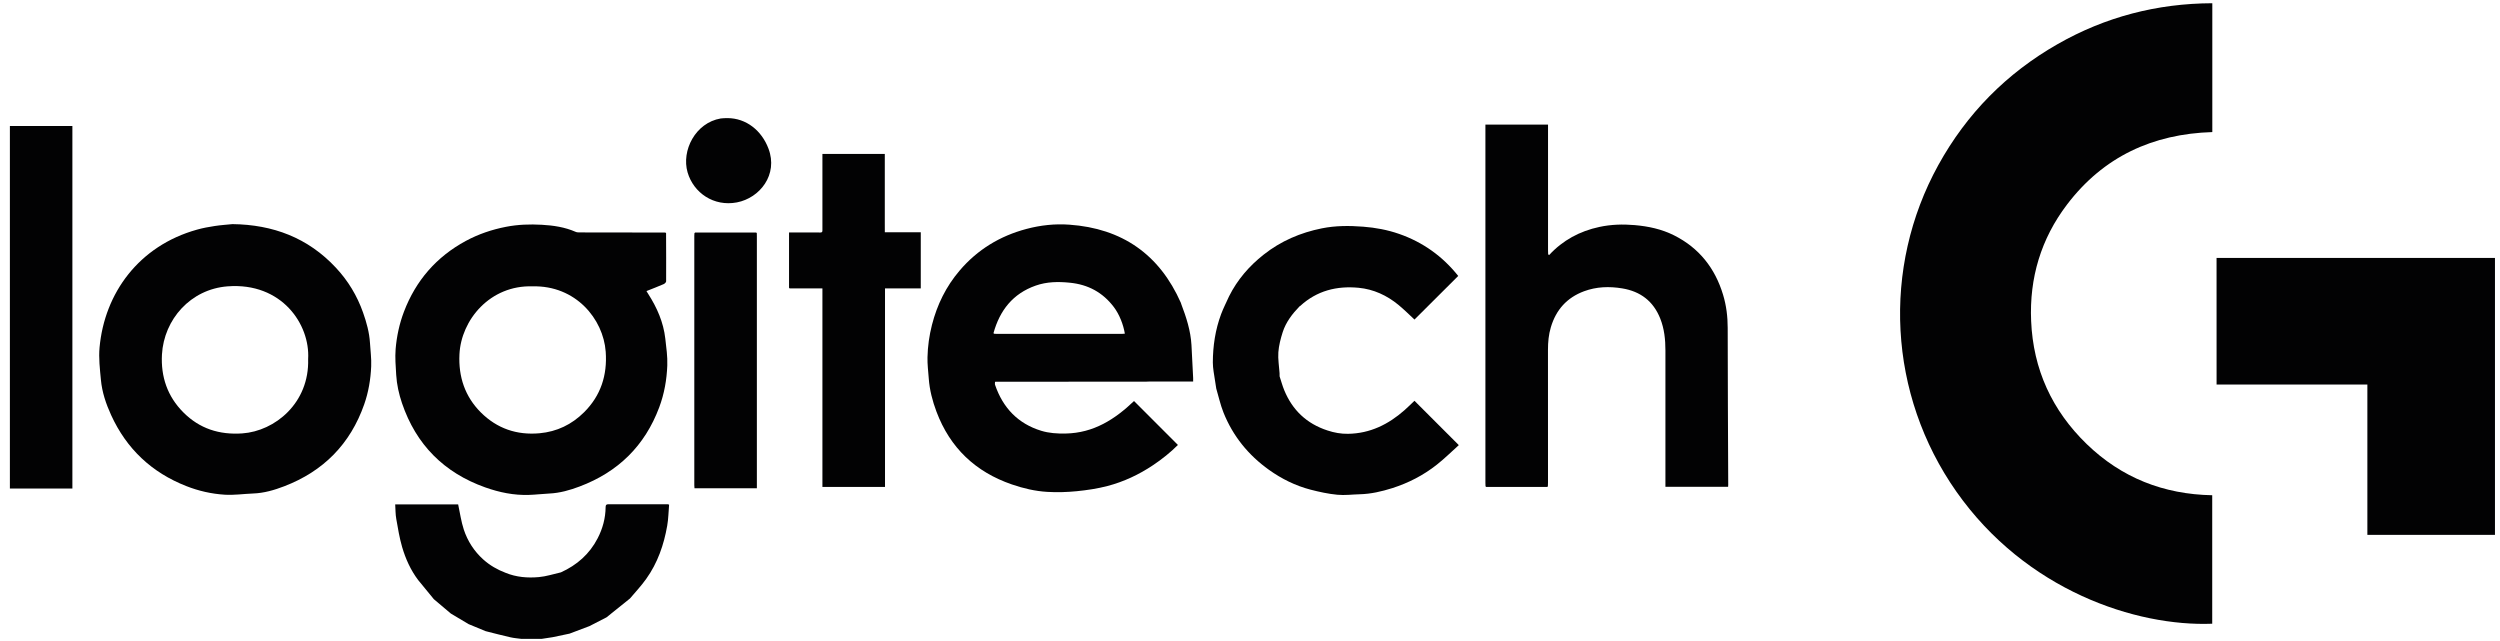
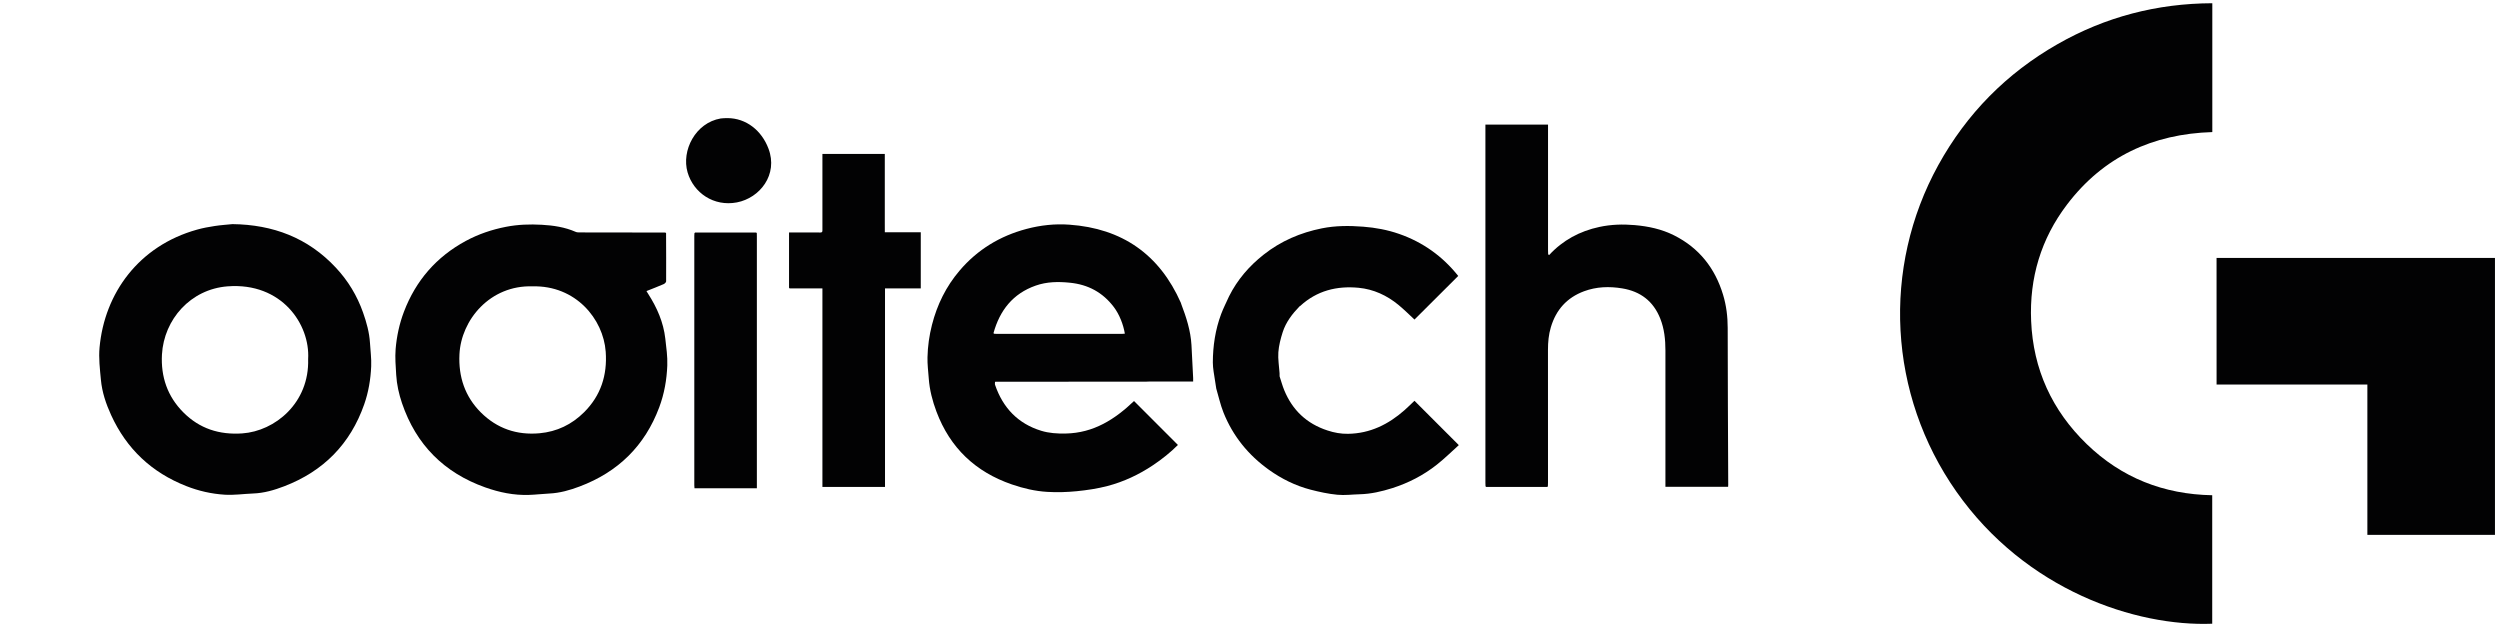
<svg xmlns="http://www.w3.org/2000/svg" version="1.1" id="Capa_1" x="0px" y="0px" viewBox="0 0 8192 2099.9" style="enable-background:new 0 0 8192 2099.9;" xml:space="preserve">
  <style type="text/css">
	.st0{fill:#95A1D1;}
	.st1{fill:#141315;}
	.st2{fill:#020203;}
</style>
-   <path class="st0" d="M1884.4-1167.8c-0.1-1.5-0.3-2.9-0.4-4.4c0.4-0.1,0.8-0.3,1.2-0.3c0.6,1.5,1.3,3,1.9,4.5  C1886.2-1168,1885.3-1167.8,1884.4-1167.8z" />
-   <path class="st1" d="M1508.1,2888.6c-0.6-0.7-1.1-1.4-1.7-2.1C1506.9,2887.2,1507.5,2887.8,1508.1,2888.6z" />
  <g>
    <path class="st2" d="M7249.3,10.6c0,141.4,0,281.5,0,422.2c-195.3,6-357,80.7-476.1,237.5c-85.3,112.2-123.6,240.4-117.6,381.2   c6.6,158.7,68.5,293.5,182.2,403.7c114,110.3,251.9,164.7,411.2,167.6c0,140.2,0,280.5,0,421c-249.3,9.9-610.7-108.7-838.3-432.8   C6187,1292.4,6166,877.7,6351.3,541.3c93.1-168.9,223.9-301.4,391.4-396.9C6899.1,55.2,7068,11.3,7249.3,10.6z" />
    <path class="st2" d="M7263.2,845.3c304.3,0,607.9,0,912.3,0c0,302.1,0,604.4,0,907.3c-139.1,0-278.1,0-418.1,0   c0-163.8,0-327.5,0-492.6c-165.2,0-329.3,0-494.1,0C7263.2,1121.3,7263.2,984,7263.2,845.3z" />
    <g>
-       <path class="st2" d="M32.4,1600.9c68.1,0,136.2,0,204.8,0c0-396.9,0-792.1,0-1188c-68.6,0-136.7,0-204.8,0    C32.4,808.8,32.4,1204.8,32.4,1600.9z" />
      <path class="st2" d="M5661.3,1074.6c0-37.1-4.4-73.3-15.1-108.6c-26.2-87.1-78.5-153.6-160.6-194.8c-40.6-20.4-84-29.7-129.3-33.6    c-39-3.4-77.5-2.1-115.3,6c-64.2,13.7-120.1,43.6-164.9,92.3c-1-0.9-2.1-1.7-3.1-2.6c-0.1-4.2-0.4-8.5-0.4-12.7    c0-133.2,0-266.4,0-399.7c0-4.1,0-8.2,0-12.5c-68.9,0-136.6,0-205.2,0c0,4.2,0,8,0,11.7c0,387.4,0,774.6,0,1162    c0,3.9,0.2,7.7,0.4,11.6c0.8,0.6,1.5,1.2,2.1,1.9c66.7,0,133.3,0,200.1,0c0.8-0.6,1.4-1.2,2.1-1.9c0.1-4.2,0.4-8.5,0.4-12.7    c0-144.9,0.1-289.8-0.1-434.7c0-25.1,2.2-49.7,9.4-73.8c16.9-57.1,52.4-97.1,108.8-118.1c40.9-15.1,82.5-16.4,125.1-9.4    c60.1,9.9,102.1,42.2,124.6,98.8c13.4,33.6,17,69,17,104.8c0,144.4,0,289,0,433.5c0,4.4,0,8.9,0,13c69.6,0,137.2,0,205.4,0    c0.1-2.5,0.4-4.4,0.4-6.2C5662.4,1417.6,5661.4,1246,5661.3,1074.6z" />
      <path class="st2" d="M1317.3,1321.2c46.2,135.8,137.5,227.7,272.5,275.8c46.4,16.5,94.1,26.4,143.6,24.7    c22.2-0.7,44.2-3.4,66.5-4.5c34.6-1.6,67.5-11,99.5-23.1c125.7-47.4,213.4-132.8,260.8-259.5c16.6-44.5,24.6-90.3,26.4-137.1    c1.1-29.1-3.2-58.6-6.5-87.8c-6-53.6-27.2-101.6-56.1-146.7c-1.7-2.9-3.5-5.7-5.7-9.2c19.6-7.7,38.2-15,56.6-22.9    c3.4-1.5,7.7-5.9,7.9-8.9c0.3-52.7,0-105.3-0.2-158.1c-0.8-0.6-1.5-1.2-2.4-1.9c-93.5-0.1-186.9-0.2-280.4-0.4    c-4.5,0-9.5-0.1-13.5-1.9c-35.4-15.5-73-21.1-111-23.2c-39.2-2.2-78.3-0.9-117.2,6.7c-46.2,9-90.2,23.9-131.6,46.2    c-96.5,52.2-163.9,129.8-202.9,232.3c-15,39.5-23.7,80.6-27.2,122.3c-2.2,27.9,0.2,56.2,1.9,84.3    C1300.2,1260.1,1307.1,1291.1,1317.3,1321.2z M1505.5,1161.7c5.2-113.8,100.7-227.9,239.5-223.4c141.2-3.6,232,106.7,239.8,214.3    c5.5,76.5-15.9,143.7-71,198.4c-40.4,40.1-88.8,63.5-145.8,68.7c-74.5,6.7-139.1-15.4-192.1-68    C1523.6,1299.6,1502.1,1234.8,1505.5,1161.7z" />
      <path class="st2" d="M3274,1250.8c159.7,0,319.5,0,479.2-0.1c5.4,0,10.7-0.5,16.2-0.6c46.4,0,92.7,0,140.3,0c0-4,0.1-7.7,0-11.5    c-1.7-36-3.4-72.1-5.5-108.1c-2.7-46.9-17-91-33.6-134.5c-0.4-1.1-0.6-2.2-1-3.4C3799.4,833.7,3677,748.4,3504,736.2    c-47.4-3.4-94.3,1.7-140.3,13.9c-87,23.1-160.6,67.7-219.2,136.5c-44.4,52.1-73.7,111.7-90.6,177.8c-8.9,35-13.9,70.3-14.7,106.2    c-0.6,23.2,2.5,46.6,4.2,70c2.7,37.4,12.1,73.3,25.2,108.3c44.6,118.6,127.7,197.4,247.2,238.5c37.7,13,76.6,22.1,116.2,24.4    c31.9,1.9,64.1,0.9,96-2.2c34-3.4,68.2-8.5,101.2-17.1c53.1-14,102.7-37.2,148.6-67.9c30-20,58-42.5,82-66.6    c-48.4-48.4-96.1-96.2-143.8-143.9c-62.4,59.6-132.1,104.8-224.3,106.5c-27.6,0.5-54.4-1.2-79.7-9    c-76.5-23.4-125.8-75.5-151.4-150.6c-1-3-0.1-6.5-0.1-10C3265.5,1250.8,3269.8,1250.8,3274,1250.8z M3257.5,1093.6    c-0.8-0.6-1.4-1.2-2.1-1.9c20.6-74.5,63.4-129.5,138.2-155.8c36.5-12.9,74-13.4,112.2-9.5c59.6,5.9,107.5,31.7,143.6,79.2    c18.9,24.7,31.7,58.6,36.5,87.7c-2.6,0.2-5.1,0.5-7.6,0.6c-138.3,0-276.5,0-414.9,0C3261.4,1093.8,3259.4,1093.6,3257.5,1093.6z" />
      <path class="st2" d="M1189.6,1024c-19.4-55-49.1-104.2-89-146.8c-91.5-98.2-206.3-141.2-339-142.8c-19.4,2-38.9,3.2-58.1,6.2    c-19.5,3-39.1,6.5-58,11.9c-190.3,53.1-302.9,207.8-319.3,386.1c-3.2,34.9,1.1,70.6,4.4,105.7c3.7,40.5,16.6,79,33.5,115.8    c50.6,110.7,132.8,188.2,246.3,232.7c40.4,15.9,82.5,25.5,125.5,28.2c30.9,2,62.1-2.7,93.2-3.9c35.7-1.2,69.6-11.1,102.3-23.7    c128.3-49.2,216.4-138.3,262-268.4c14.1-40.2,21.1-82.2,22.9-124.6c1.1-25.5-2.5-51.2-4-77C1210.2,1089.2,1201,1056.2,1189.6,1024    z M793.6,1420.2c-75,5.1-139.9-15.7-192.9-69c-52-52.1-74-116.8-70-189.6c6.5-115.2,94-214,215-223.3    c177.8-13.6,270.8,125,264,238.2C1014.1,1320.4,901.1,1412.8,793.6,1420.2z" />
      <path class="st2" d="M2899.3,731.3c0-29.5,0-58.9,0-88.3c0-21.7,0-43.4,0-65.1c0-24.2,0-48.5,0-73.5c-61.1,0-121.5,0-181.8,0    c-7.5,0-15,0-22.6,0c0,46.2,0,91.2,0,136.3c0,38,0,76,0,114c0.1,5-1.2,7.4-7.2,7.2c-16.6-0.5-33.4-0.1-50-0.1    c-17.2,0-34.6,0-52.2,0c0,61.4,0,121.2,0,181.2c0.6,0.6,1.2,1.4,1.9,2c35.5,0,71,0,107.5,0c0,217.9,0,434.1,0,650.6    c68.6,0,136.3,0,205.1,0c0-216.8,0-433.1,0-650.5c40,0,78.8,0,117.2,0c0-61.9,0-122.3,0-183.9c-39.4,0-78,0-117.8,0    C2899.3,750.6,2899.3,741,2899.3,731.3z" />
      <path class="st2" d="M2479.9,763.9c-0.6-0.6-1.4-1.2-2-1.9c-66.7,0-133.3,0-200.1,0c-0.8,0.6-1.5,1.2-2.2,1.9    c-0.1,2.7-0.5,5.4-0.5,8.1c0,272.7,0,545.3,0,818c0,3.4,0.5,6.6,0.6,9.9c68.6,0,136.2,0,204.4,0c0-4.1,0-7.5,0-11    c0-271.9,0-543.7,0-815.6C2480.3,770.1,2480,766.9,2479.9,763.9z" />
      <path class="st2" d="M4602.7,1343.7c-53,46.9-113.3,76.8-185.6,77.8c-22.7,0.4-45.1-3.6-67.1-10.9c-68-22.1-115-66.5-141.9-132.2    c-6-14.6-10.1-30.1-15.1-45.2c0-3.5,0.1-7-0.1-10.4c-1.5-22.9-5.6-45.9-4-68.4c1.6-22.1,7.4-44.4,14.1-65.6    c10.6-33.2,31.6-60.5,55.7-85.3c0.6-0.4,1.4-0.6,2-1.1c54.4-49.9,119.5-66.2,191.1-59.4c49.1,4.7,92.7,24.9,130.7,56.1    c18.7,15.5,36,32.7,52.5,48c47.4-47.2,95.2-95,143.3-142.9c-50.9-64-115.6-110.6-193.9-137.8c-38-13.2-77.2-20.5-117.5-23.6    c-45.4-3.5-90.5-3.6-135.3,5.4c-70.2,14.1-134.5,41.6-190.9,86.2c-47.4,37.4-86.1,82.1-113.3,136.5c-8.7,19.5-18.6,38.5-26.1,58.5    c-19,51-26.9,104.1-27.1,158.3c0,9.9,1.1,19.7,2.5,29.6c2.6,18.6,5.9,37.2,8.7,55.9c7.7,26.1,13.5,52.9,23.5,78.1    c30.9,77.5,81.5,139.9,149.3,188.3c41.5,29.6,86.7,52,136.1,64.9c28.9,7.5,58.4,13.9,87.8,16.7c24.4,2.4,49.2-1,73.8-1.6    c36.5-1,71.7-9.1,106.3-20.1c53.2-17,102.2-42.2,145.9-76.8c25.4-20,48.5-42.9,72.1-64.1c-50-50-97.6-97.6-145.3-145.3    C4624.6,1323.1,4614,1333.7,4602.7,1343.7z" />
-       <path class="st2" d="M1993.5,1652.3c-7.4,0-8.9,3-9,9.7c-0.4,36-9.6,69.9-26,101.7c-26.6,51.7-67.9,88-120.5,111.8    c-24,5.4-47.9,13.4-72.1,15.5c-37,3.4-74.1,0.4-109.2-14c-26.9-10.2-51.6-24.4-73-43.6c-30.1-27-51.5-60.4-64-98.3    c-8.6-26.2-12.4-54.2-18.4-82.2c-66.4,0-135.5,0-206.3,0c1.1,16.2,0.7,32.1,3.5,47.5c5.4,31,10.5,62.2,19.2,92.2    c11.4,38.7,27.9,75.5,52.5,108.1c17.1,20.9,34.2,41.7,51.4,62.7c18.5,15.6,37.1,31.4,55.6,47c19.4,11.6,38.9,23.2,58.2,34.7    c18.6,7.7,37.2,15.4,55.9,23.1c27.2,6.9,54.4,14,81.7,20.2c11.4,2.6,23.1,3.4,34.7,5c22.5,0,45,0,67.5,0    c11.7-1.7,23.6-3.6,35.4-5.4c18.6-3.9,37.1-7.9,55.7-11.7c21.7-8.2,43.4-16.4,65.1-24.6c18.6-9.6,37.2-19.1,55.9-28.7    c25.6-20.6,51.4-41.2,77-61.9c17.9-21.2,37.1-41.5,53.1-64.1c37.4-52.2,58-111.7,68.9-174.4c4-22.7,4.2-46.2,6.2-68.7    c-2.2-1-3-1.6-3.6-1.6C2123.7,1652.5,2058.6,1652.5,1993.5,1652.3z" />
      <path class="st2" d="M2383.6,387c-7.4,0.4-14.7,0-22,1.2c-82.8,14.1-129.3,105.1-108.5,176.7c19.6,67,85.7,112.8,161.7,98.3    c75.2-14.5,135.7-91.1,103.3-176.3C2495.8,427.7,2445.3,387.2,2383.6,387z" />
    </g>
  </g>
</svg>